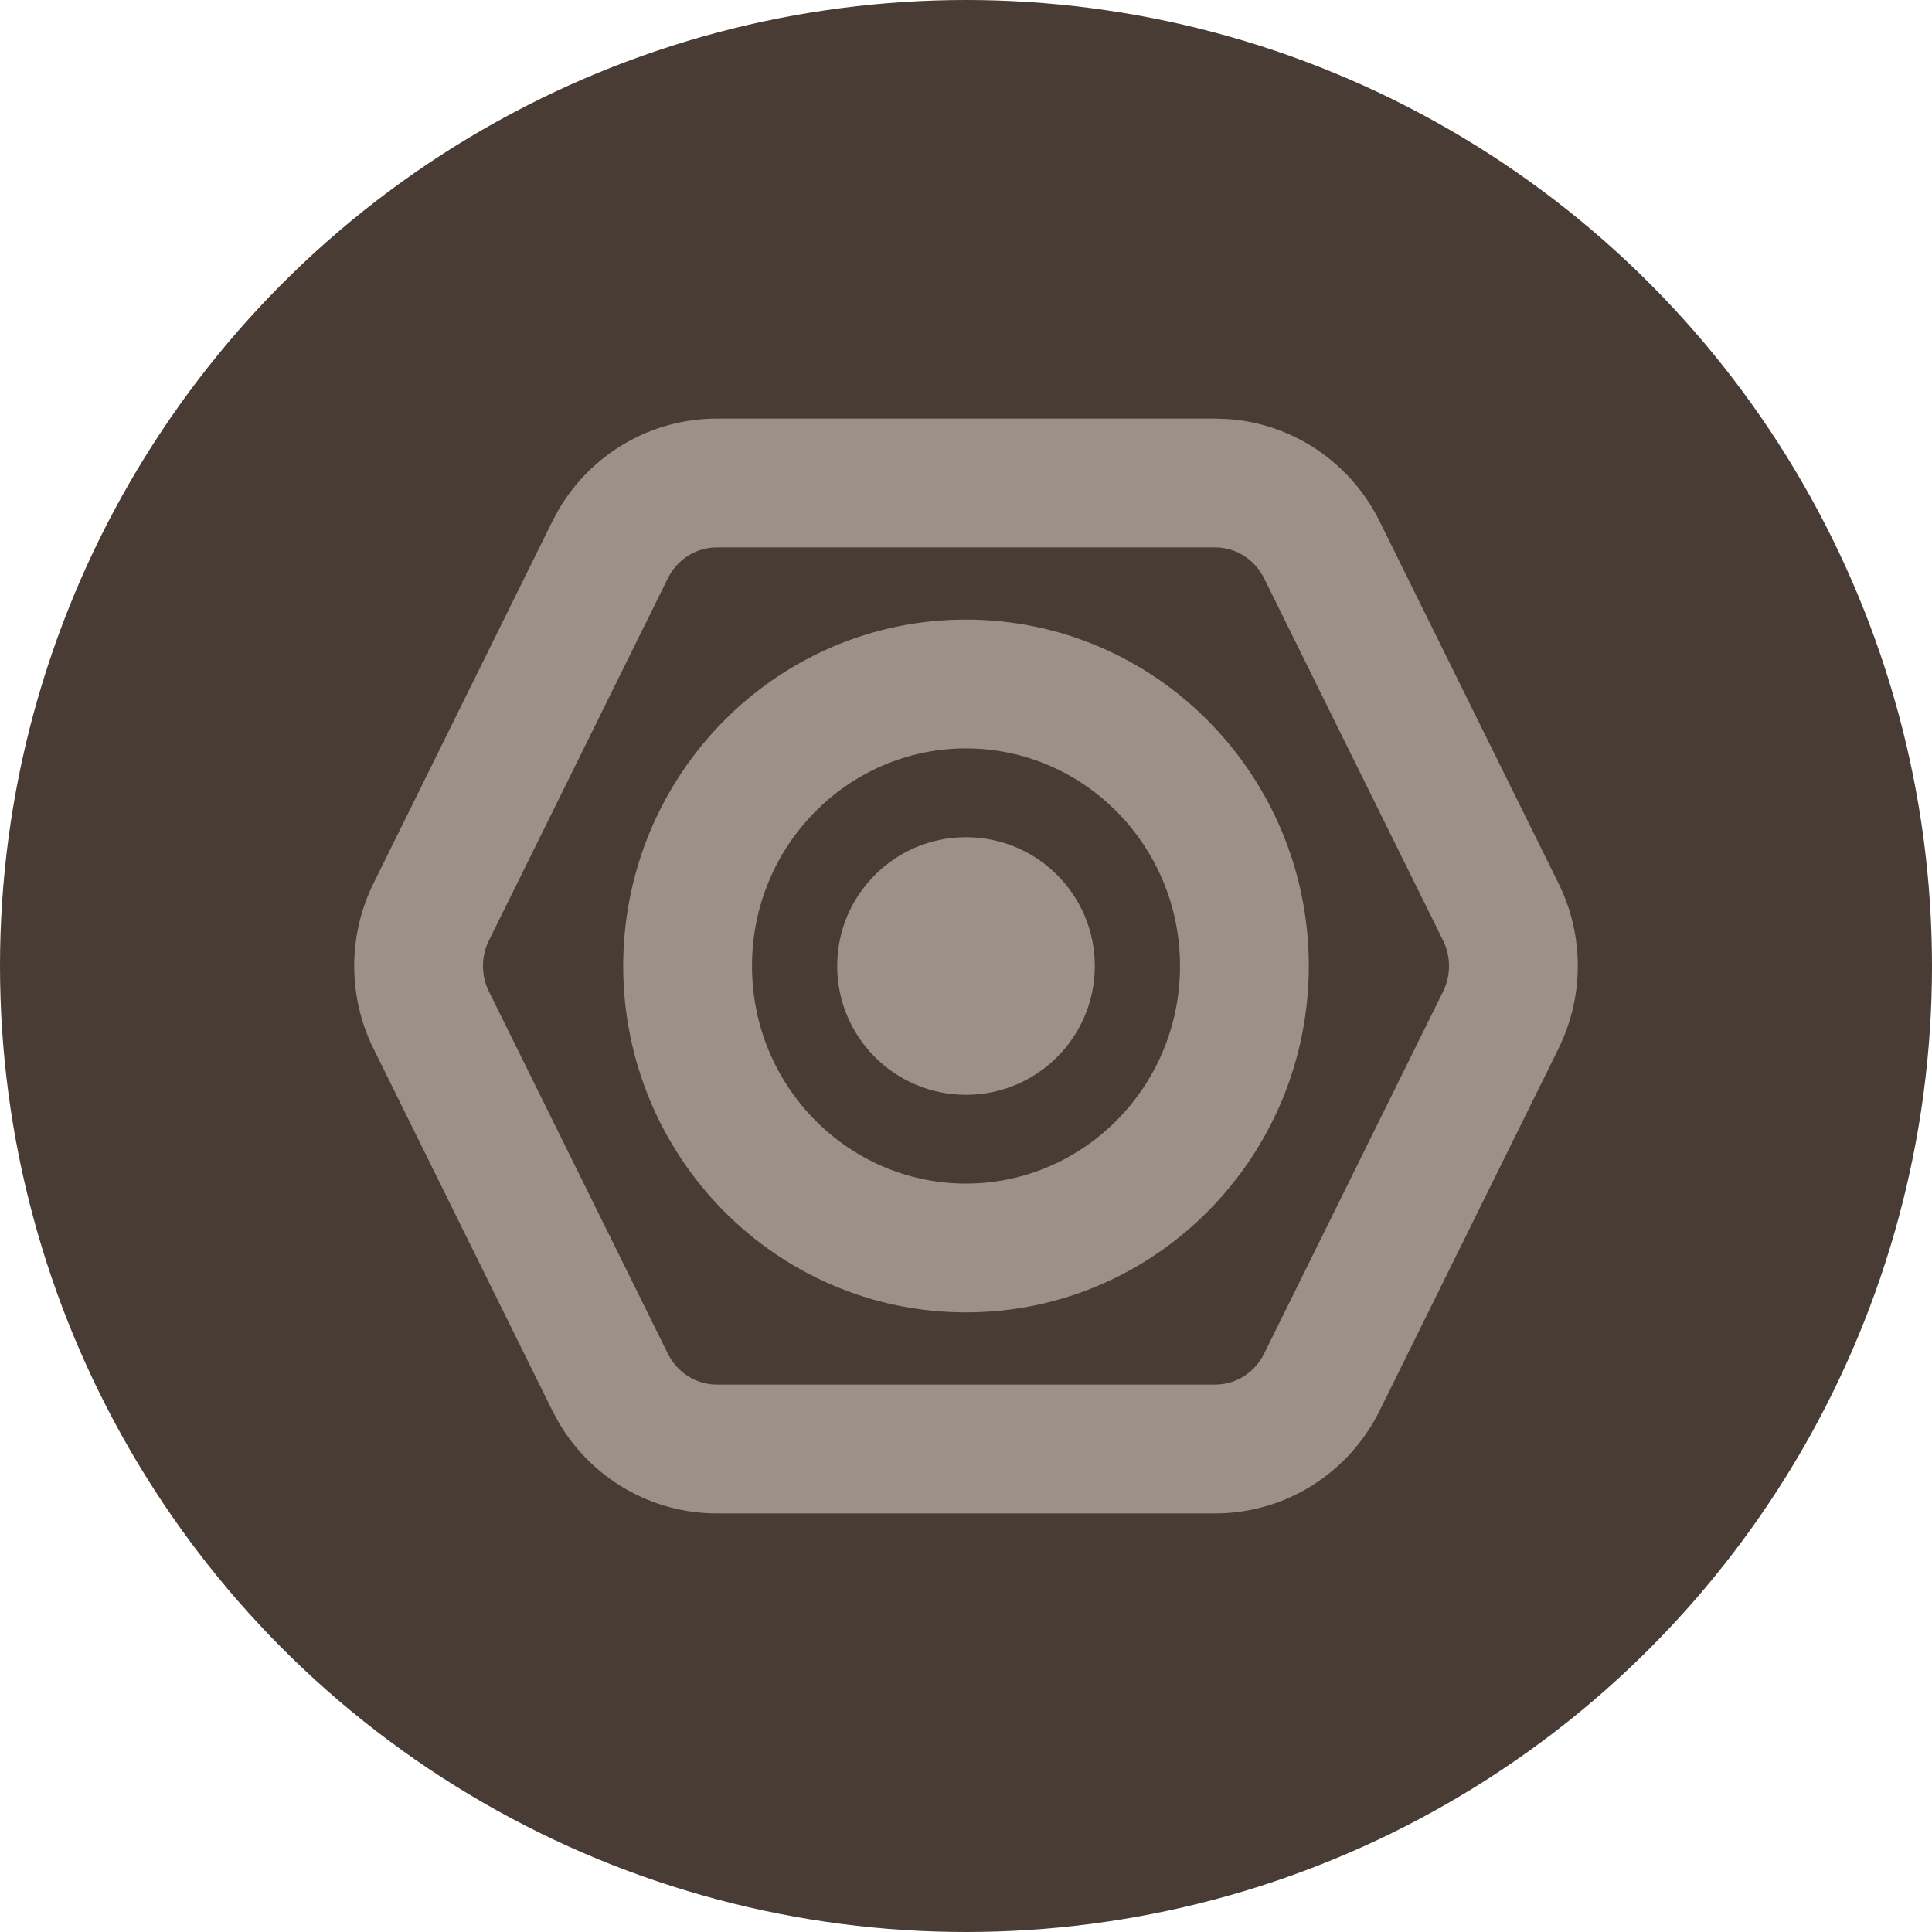
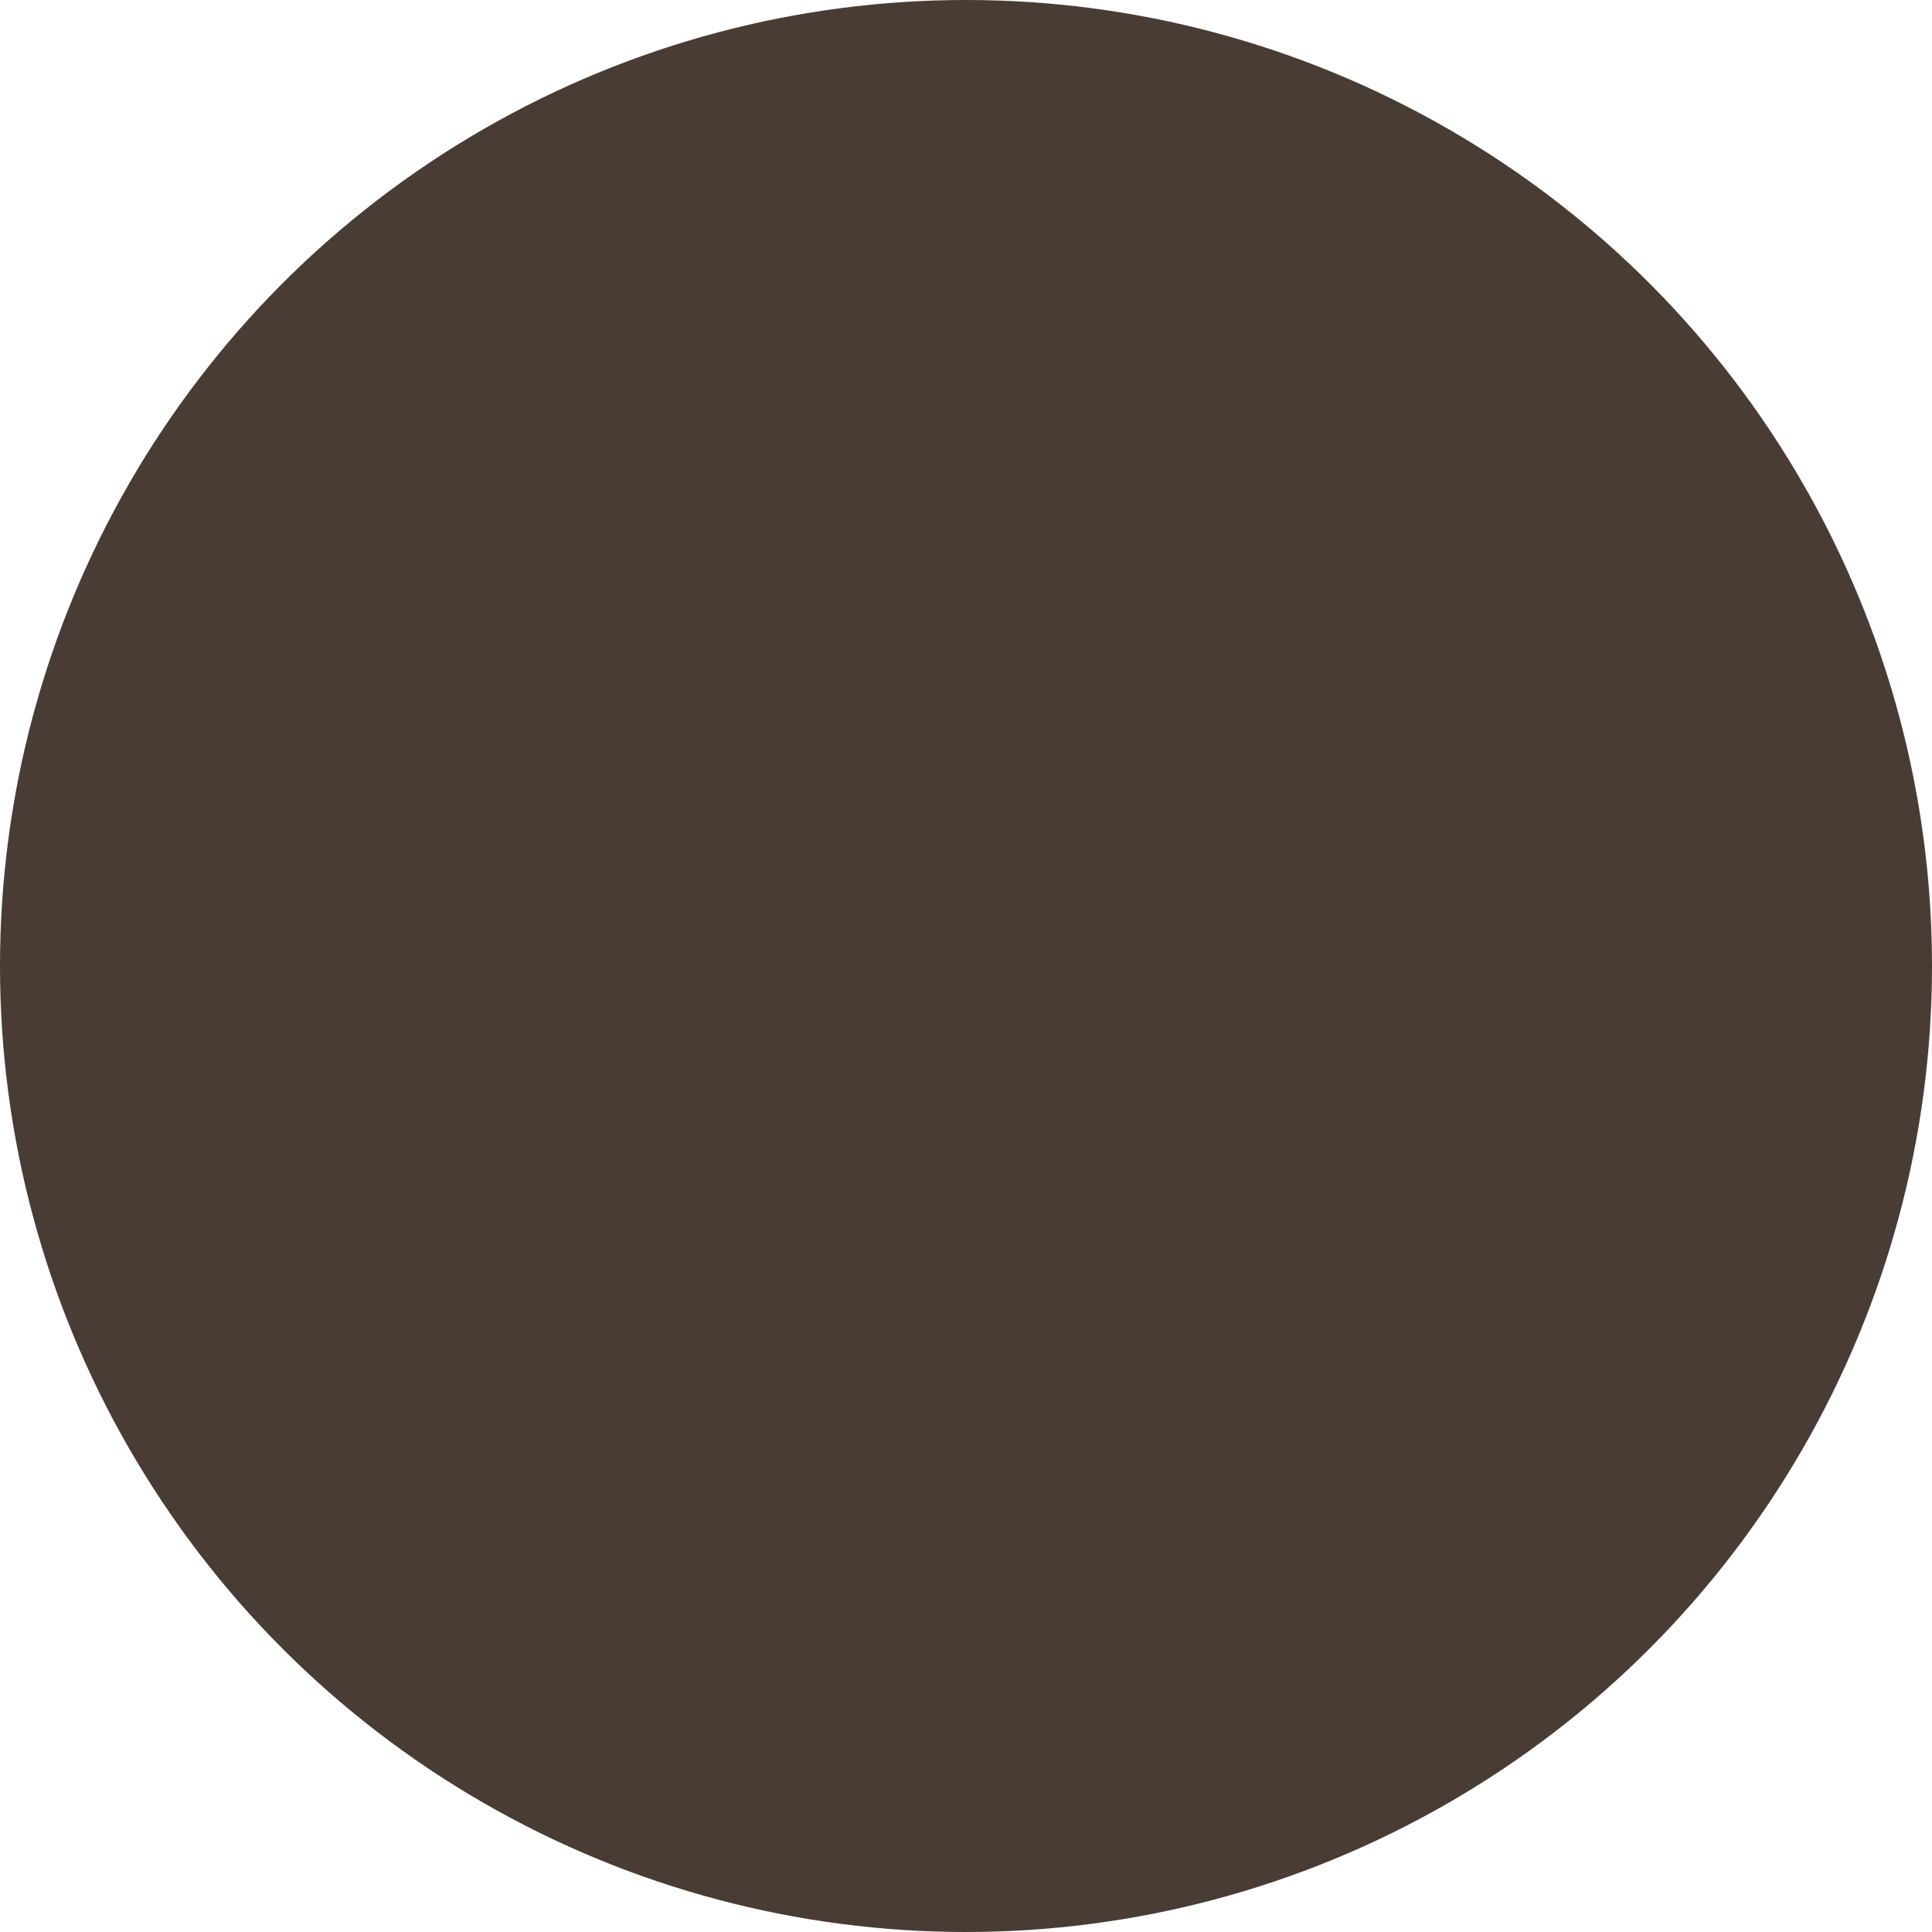
<svg xmlns="http://www.w3.org/2000/svg" width="60" height="60" viewBox="0 0 60 60" fill="none">
  <circle cx="30" cy="30" r="30" fill="#483C35" />
-   <path d="M37.737 13L38.143 13.015C40.155 13.158 41.943 14.365 42.844 16.188L48.4 27.433C49.2 29.048 49.199 30.948 48.4 32.565L48.401 32.565L42.844 43.812C41.883 45.757 39.912 47 37.737 47H22.263C20.225 47 18.363 45.908 17.347 44.169L17.155 43.812L11.599 32.565L11.598 32.565C10.801 30.95 10.801 29.05 11.598 27.436L11.599 27.435L17.155 16.188L17.347 15.831C18.363 14.092 20.225 13 22.263 13H37.737ZM22.145 17.004C21.557 17.046 21.018 17.399 20.741 17.96L15.185 29.206C14.938 29.705 14.938 30.295 15.185 30.794L20.741 42.04C21.037 42.638 21.63 43 22.263 43H37.737C38.37 43 38.962 42.639 39.258 42.04L44.815 30.794L44.816 30.792C45.062 30.294 45.062 29.706 44.816 29.208L44.815 29.206L39.258 17.96C38.98 17.399 38.443 17.046 37.856 17.004L37.737 17H22.263L22.145 17.004ZM36.646 30C36.646 26.248 33.643 23.242 29.999 23.242C26.356 23.242 23.354 26.248 23.354 30C23.354 33.752 26.356 36.757 29.999 36.757C33.642 36.757 36.646 33.752 36.646 30ZM40.646 30C40.646 35.912 35.9 40.757 29.999 40.757C24.098 40.757 19.354 35.912 19.354 30C19.354 24.088 24.098 19.242 29.999 19.242C35.9 19.242 40.646 24.088 40.646 30Z" fill="#9D9187" />
-   <circle cx="30" cy="30" r="4" fill="#9D9187" />
</svg>